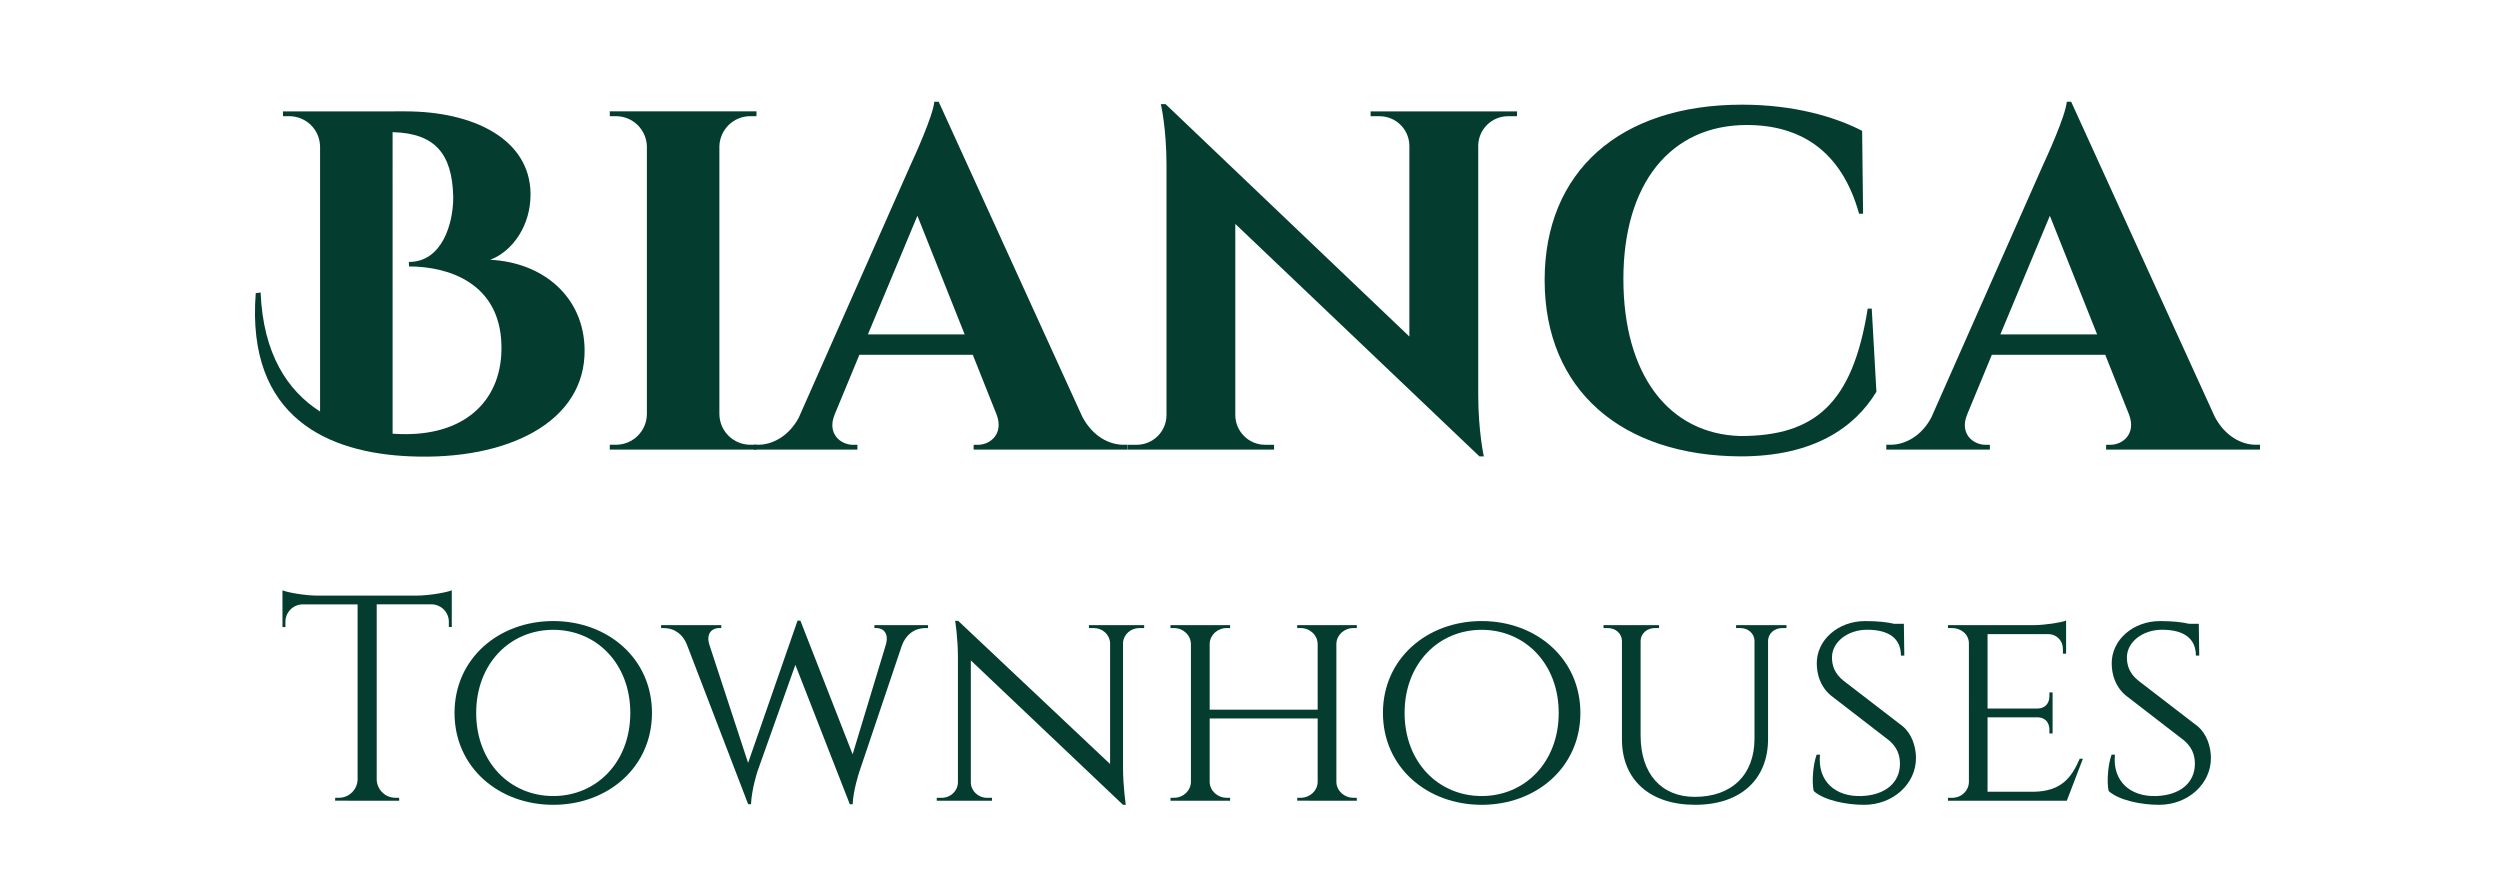
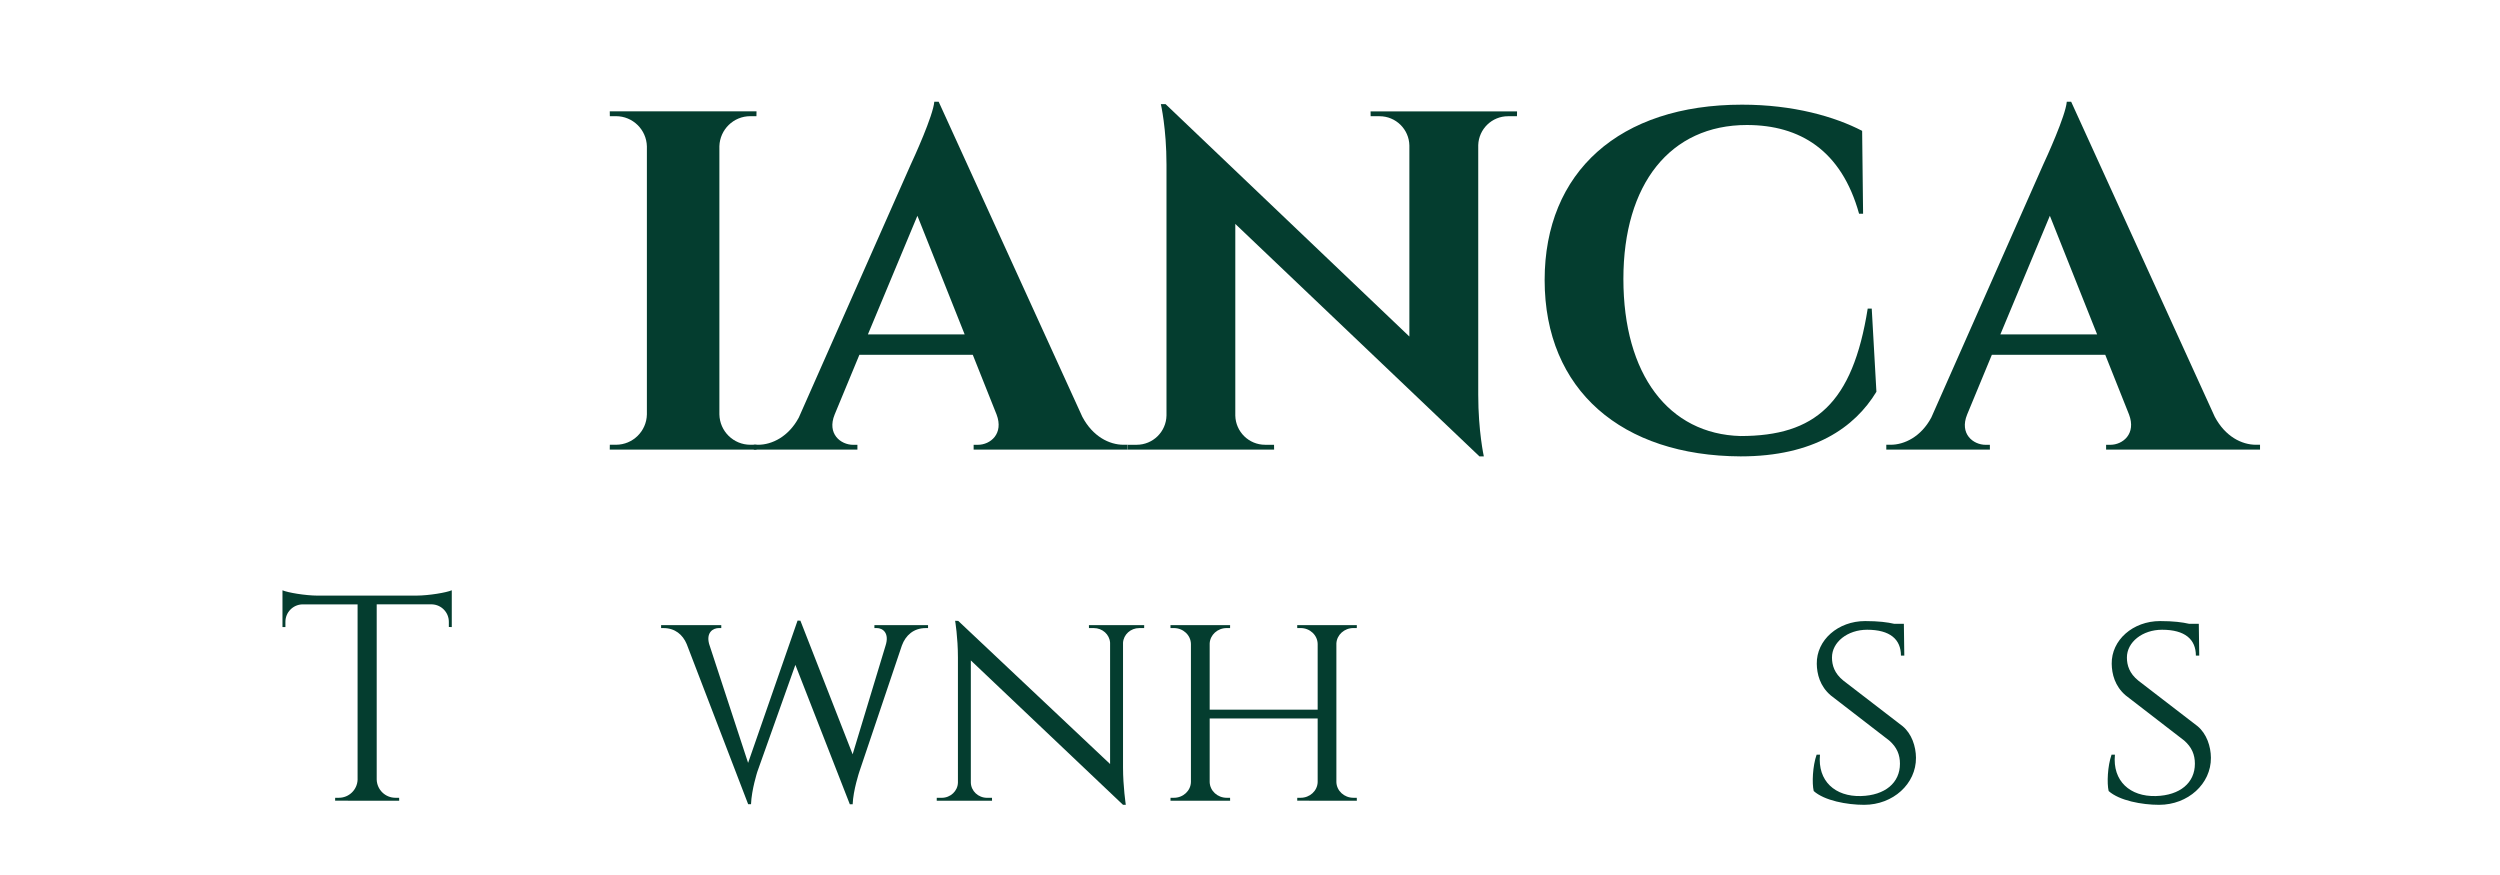
<svg xmlns="http://www.w3.org/2000/svg" version="1.1" id="Layer_1" x="0px" y="0px" width="200px" height="70px" viewBox="0 0 200 70" enable-background="new 0 0 200 70" xml:space="preserve">
  <g>
-     <path fill="#043D2F" d="M32.432,8.909c5.427,0,9.964,2.202,10.012,6.59c0.023,2.505-1.401,4.587-3.224,5.283   c4.223,0.21,7.501,2.957,7.549,7.196c0.07,5.799-6.189,8.876-13.989,8.528c-6.441-0.271-13.094-3.029-12.321-13.055l0.391-0.053   c0.198,4.92,2.163,7.872,4.756,9.523V11.688c-0.051-1.396-1.182-2.394-2.473-2.394h-0.491l-0.006-0.382L32.432,8.909z    M31.409,34.697c0.351,0.023,0.699,0.034,1.043,0.034c4.871,0.007,7.78-2.803,7.662-7.135c-0.118-4.92-4.187-6.283-7.395-6.279   l-0.009-0.362c2.655,0.01,3.572-3.079,3.548-5.238c-0.09-3.404-1.439-5.06-4.851-5.144L31.409,34.697z" />
    <path fill="#043D2F" d="M60.522,35.967H48.78l0.006-0.387h0.489c1.353,0,2.451-1.084,2.476-2.43V11.709   c-0.034-1.339-1.128-2.415-2.475-2.415h-0.489l-0.006-0.387h11.74l-0.006,0.387h-0.489c-1.345,0-2.437,1.071-2.475,2.406V33.15   c0.025,1.346,1.123,2.43,2.476,2.43h0.489L60.522,35.967z" />
    <path fill="#043D2F" d="M86.584,33.339c0.836,1.582,2.16,2.242,3.299,2.242h0.323v0.386H77.891v-0.383h0.34   c0.998,0,2.083-0.879,1.494-2.426l-1.903-4.776h-9.07l-1.978,4.776c-0.635,1.547,0.48,2.427,1.479,2.427h0.34v0.383h-8.288v-0.387   h0.348c1.099,0,2.431-0.642,3.252-2.177L72.843,13.2c0.276-0.588,1.807-3.938,1.901-5.063h0.349L86.584,33.339z M77.173,26.753   l-3.781-9.491l-3.96,9.491H77.173z" />
    <path fill="#043D2F" d="M121.364,8.912l-0.006,0.386h-0.713c-1.294,0-2.345,1.028-2.386,2.311v19.97   c0,2.912,0.447,4.931,0.447,4.931h-0.352l-19.53-18.596V33.25c0.03,1.292,1.085,2.332,2.386,2.332h0.713l0.006,0.386H90.214   l0.006-0.386h0.713c1.303,0,2.361-1.044,2.386-2.341v-20.08c0-2.873-0.45-4.828-0.45-4.828h0.381l19.5,18.589V11.64   c-0.024-1.297-1.082-2.342-2.386-2.342h-0.713l-0.006-0.387L121.364,8.912z" />
    <path fill="#043D2F" d="M149.739,24.688l0.374,6.653c-1.732,2.86-5.025,5.169-10.861,5.169   c-9.491-0.039-15.681-5.284-15.681-14.107c0-8.646,5.973-14.03,15.79-14.03c4.116,0,7.419,0.957,9.61,2.094l0.076,6.632h-0.321   c-1.409-5.075-4.728-7.096-8.978-7.099c-6.131,0-9.877,4.722-9.877,12.316c0,7.651,3.623,12.413,9.379,12.567   c5.947-0.007,8.962-2.596,10.166-10.196L149.739,24.688z" />
    <path fill="#043D2F" d="M177.18,33.339c0.837,1.582,2.159,2.242,3.299,2.242h0.323v0.386h-12.314v-0.383h0.34   c0.997,0,2.083-0.879,1.493-2.426l-1.902-4.776h-9.07l-1.977,4.776c-0.635,1.547,0.48,2.427,1.478,2.427h0.34v0.383h-8.287v-0.387   h0.348c1.099,0,2.432-0.642,3.252-2.177l8.938-20.204c0.276-0.588,1.808-3.938,1.901-5.063h0.349L177.18,33.339z M167.77,26.753   l-3.781-9.491l-3.96,9.491H167.77z" />
    <path fill="#043D2F" d="M33.323,47.648c1.012-0.006,2.38-0.241,2.819-0.426v2.942l-0.235-0.003v-0.417   c0-0.751-0.592-1.362-1.334-1.395h-4.437v14.02c0.025,0.807,0.686,1.453,1.499,1.453h0.296l0.004,0.234H26.81l0.003-0.234h0.296   c0.806,0,1.463-0.636,1.498-1.434V48.351h-4.439c-0.743,0.032-1.335,0.644-1.335,1.395v0.417l-0.235,0.003v-2.942   c0.438,0.185,1.807,0.42,2.819,0.426H33.323z" />
-     <path fill="#043D2F" d="M52.158,57.034c0,4.351-3.531,7.351-7.898,7.351s-7.898-3-7.898-7.351c0-4.35,3.532-7.35,7.898-7.35   S52.158,52.685,52.158,57.034z M50.424,57.035c0-3.958-2.722-6.65-6.165-6.65c-3.443,0-6.164,2.692-6.164,6.65   c0,3.957,2.721,6.648,6.164,6.648C47.703,63.684,50.424,60.992,50.424,57.035z" />
    <path fill="#043D2F" d="M74.243,50.013v0.234H74.06c-0.97,0-1.609,0.578-1.909,1.393l-3.403,10.097c0,0-0.494,1.486-0.534,2.602   h-0.229L63.63,53.188l-3.042,8.548c0,0-0.466,1.451-0.506,2.602h-0.229l-4.917-12.812c-0.314-0.754-0.94-1.28-1.854-1.28h-0.194   v-0.233h4.814v0.231h-0.184c-0.479,0-1.034,0.352-0.79,1.268l3.12,9.519l3.957-11.384l0.227,0.007l4.179,10.691l2.63-8.683   c0.33-1.006-0.205-1.418-0.704-1.418h-0.184v-0.231H74.243z" />
    <path fill="#043D2F" d="M91.535,50.013l-0.003,0.233h-0.389c-0.694,0-1.26,0.519-1.301,1.172v9.98c0,1.509,0.222,2.986,0.222,2.986   H89.84L77.667,52.834v9.767c0.013,0.678,0.591,1.224,1.303,1.224h0.39l0.003,0.233h-4.425l0.003-0.233h0.39   c0.712,0,1.29-0.546,1.303-1.224V52.586c0-1.598-0.224-2.924-0.224-2.924l0.251,0.012l12.146,11.448v-9.707   c-0.042-0.652-0.608-1.169-1.301-1.169h-0.389l-0.003-0.234L91.535,50.013z" />
    <path fill="#043D2F" d="M103.777,64.057l0.004-0.234h0.269c0.738,0,1.34-0.556,1.363-1.25v-5.095h-8.639v5.094   c0.023,0.694,0.624,1.251,1.363,1.251h0.269l0.003,0.234h-4.77l0.003-0.234h0.269c0.745,0,1.349-0.565,1.363-1.267V51.515   c-0.014-0.703-0.619-1.27-1.364-1.27h-0.269l-0.003-0.233h4.77l-0.002,0.233h-0.27c-0.731,0-1.328,0.546-1.362,1.23v5.3h8.639   v-5.261c-0.014-0.703-0.619-1.27-1.364-1.27h-0.269l-0.004-0.233h4.771l-0.004,0.233h-0.269c-0.73,0-1.326,0.544-1.363,1.228   v11.104c0.026,0.692,0.626,1.246,1.364,1.246h0.269l0.003,0.234H103.777z" />
-     <path fill="#043D2F" d="M126.431,57.034c0,4.351-3.531,7.351-7.897,7.351c-4.367,0-7.899-3-7.899-7.351   c0-4.35,3.532-7.35,7.899-7.35C122.899,49.685,126.431,52.685,126.431,57.034z M124.697,57.035c0-3.958-2.722-6.65-6.164-6.65   c-3.443,0-6.165,2.692-6.165,6.65c0,3.957,2.722,6.648,6.165,6.648C121.976,63.684,124.697,60.992,124.697,57.035z" />
-     <path fill="#043D2F" d="M142.918,50.013v0.233h-0.348c-0.605,0-1.098,0.42-1.125,0.986v7.879c0,3.27-2.222,5.273-5.835,5.273   c-3.615,0-5.854-1.99-5.854-5.238V51.26c-0.012-0.58-0.511-1.014-1.126-1.014h-0.347v-0.233h4.442v0.233h-0.347   c-0.615,0-1.114,0.434-1.129,1.014v7.59c0,3.038,1.65,4.899,4.338,4.899c2.953,0,4.766-1.763,4.772-4.639v-7.866   c-0.02-0.572-0.515-0.998-1.125-0.998h-0.347v-0.233H142.918z" />
    <path fill="#043D2F" d="M152.218,58.102c0.721,0.605,1.052,1.604,1.06,2.515c0.019,2.088-1.834,3.769-4.144,3.769   c-1.387,0-3.185-0.339-4.037-1.103c-0.147-0.623-0.088-2.002,0.232-2.907h0.27c-0.207,2.109,1.213,3.366,3.278,3.308   c1.935-0.056,3.119-1.063,3.119-2.585c0-0.729-0.25-1.325-0.854-1.853l-4.682-3.613c-0.872-0.744-1.106-1.717-1.118-2.529   c-0.028-1.902,1.703-3.418,3.869-3.418c1.072,0,1.792,0.096,2.315,0.217h0.783l0.035,2.546h-0.269c0-1.297-0.868-2.069-2.704-2.069   c-1.563,0-2.822,0.988-2.813,2.232c0.004,0.603,0.186,1.254,0.92,1.844L152.218,58.102z" />
-     <path fill="#043D2F" d="M165.345,64.058h-9.51l0.005-0.233h0.321c0.755,0,1.323-0.552,1.352-1.243V51.473   c0-0.697-0.592-1.226-1.353-1.226h-0.321l-0.004-0.234h6.838c0.941-0.006,2.207-0.208,2.615-0.367v2.649l-0.255-0.003v-0.36   c0-0.656-0.461-1.188-1.174-1.203h-4.854v5.955h3.999c0.649-0.014,0.948-0.453,0.948-0.994v-0.297l0.255-0.003v3.288l-0.255-0.003   v-0.297c0-0.525-0.282-0.955-0.894-0.992h-4.054v5.955h3.66c2.249-0.03,3.05-1.127,3.714-2.642h0.254L165.345,64.058z" />
    <path fill="#043D2F" d="M175.813,58.102c0.721,0.605,1.052,1.604,1.06,2.515c0.019,2.088-1.833,3.769-4.144,3.769   c-1.387,0-3.185-0.339-4.037-1.103c-0.147-0.623-0.088-2.002,0.232-2.907h0.27c-0.207,2.109,1.213,3.366,3.278,3.308   c1.935-0.056,3.119-1.063,3.119-2.585c0-0.729-0.25-1.325-0.853-1.853l-4.683-3.613c-0.872-0.744-1.106-1.717-1.118-2.529   c-0.028-1.902,1.703-3.418,3.869-3.418c1.072,0,1.792,0.096,2.315,0.217h0.783l0.035,2.546h-0.269c0-1.297-0.868-2.069-2.704-2.069   c-1.563,0-2.822,0.988-2.813,2.232c0.004,0.603,0.186,1.254,0.92,1.844L175.813,58.102z" />
  </g>
</svg>